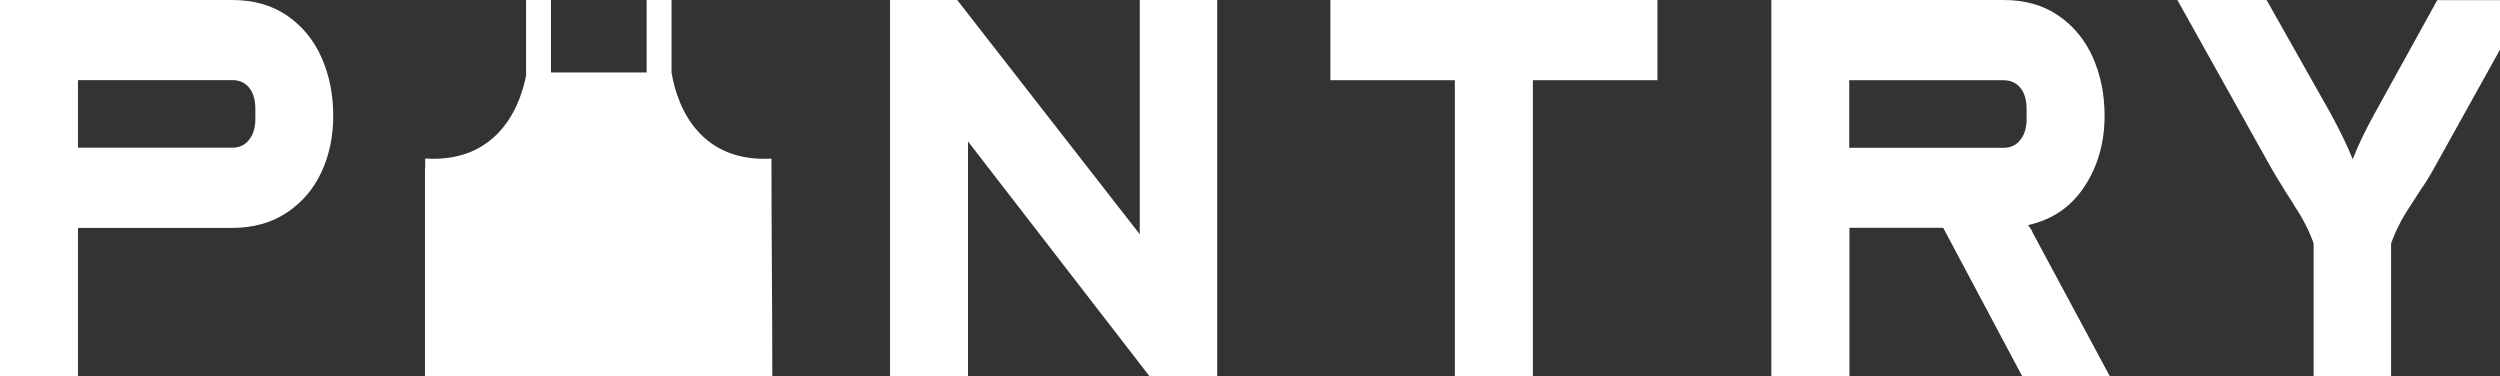
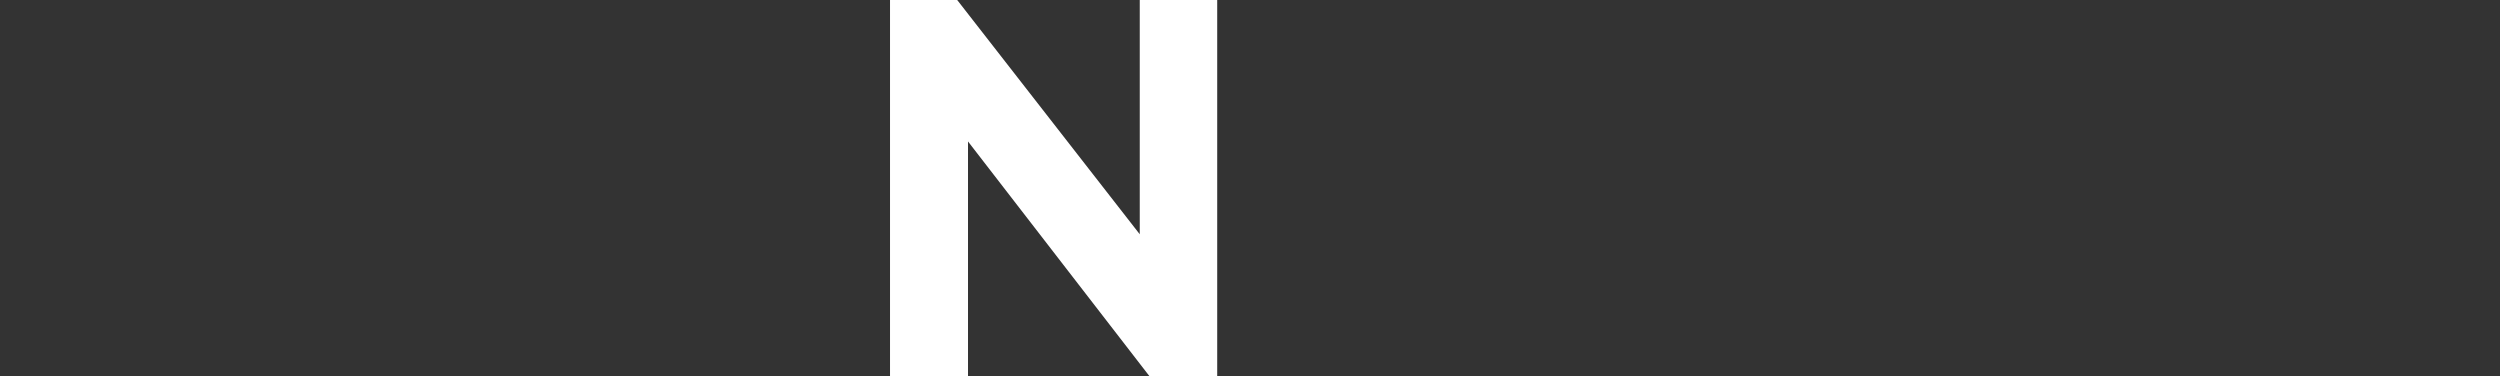
<svg xmlns="http://www.w3.org/2000/svg" id="Layer_1" data-name="Layer 1" viewBox="0 0 235.95 35.51">
  <rect x="0" y="0" width="235.95" height="35.51" fill="#333333" stroke="none" />
  <defs>
    <style>
      .cls-1 {
        fill-rule: evenodd;
      }

      .cls-1, .cls-2 {
        fill: #fff;
        stroke-width: 0px;
      }
    </style>
  </defs>
  <g>
-     <path class="cls-2" d="m0,35.51V0h21.92c2.03,0,3.77.5,5.2,1.49,1.43.99,2.52,2.32,3.24,3.97.73,1.66,1.09,3.48,1.09,5.46s-.37,3.72-1.11,5.32c-.74,1.6-1.84,2.88-3.29,3.84-1.45.95-3.16,1.43-5.13,1.43H7.36v14H0ZM7.36,13.94h14.56c.68,0,1.21-.25,1.6-.76.39-.5.58-1.15.58-1.95v-.97c0-.83-.19-1.49-.58-1.97-.39-.49-.92-.73-1.6-.73H7.36v6.38Z" />
-     <path class="cls-2" d="m84,0h6.34l17.23,22.11V0h7.31v35.51h-6.39l-17.13-22.16v22.16h-7.36V0Z" />
-     <path class="cls-2" d="m137.32,7.57h-11.76V0h30.87v7.57h-11.76v27.94h-7.36V7.57Z" />
-     <path class="cls-2" d="m167.18,35.51V0h21.92c2.03,0,3.77.5,5.2,1.49,1.43.99,2.52,2.32,3.24,3.97.73,1.66,1.09,3.48,1.09,5.46,0,2.52-.63,4.75-1.89,6.67-1.26,1.93-3.03,3.14-5.32,3.65.06.11.14.22.22.32.08.11.15.25.22.43l7.26,13.51h-8.27l-7.45-14h-8.85v14h-7.35Zm7.35-21.56h14.56c.68,0,1.21-.25,1.6-.76.39-.5.58-1.15.58-1.95v-.97c0-.83-.19-1.49-.58-1.97s-.92-.73-1.6-.73h-14.56v6.38Z" />
-     <path class="cls-2" d="m225.67,22.97v12.54h-7.31v-12.54c-.42-1.19-1.02-2.36-1.79-3.51-.16-.29-.44-.72-.82-1.3-.71-1.15-1.18-1.93-1.4-2.32l-8.85-15.84h8.42l5.95,10.54c.93,1.69,1.66,3.19,2.18,4.49.48-1.26,1.19-2.74,2.13-4.43l5.85-10.59h8.52l-8.81,15.84c-.42.76-.85,1.46-1.31,2.11l-.97,1.51c-.77,1.15-1.37,2.32-1.79,3.51Z" />
+     <path class="cls-2" d="m84,0h6.34l17.23,22.11V0h7.31v35.51h-6.39l-17.13-22.16v22.16h-7.36Z" />
  </g>
-   <path class="cls-1" d="m40.11,15.87v19.64h32.78c0-6.85-.08-13.66-.08-20.53-.01,0-.02,0-.02-.01-6.5.36-8.81-4.51-9.41-8.12h0V-.09h-2.35v6.93h-9.03V-.09h-2.35v7.23c-.7,3.59-3.13,8.23-9.52,7.82v.9Z" />
</svg>